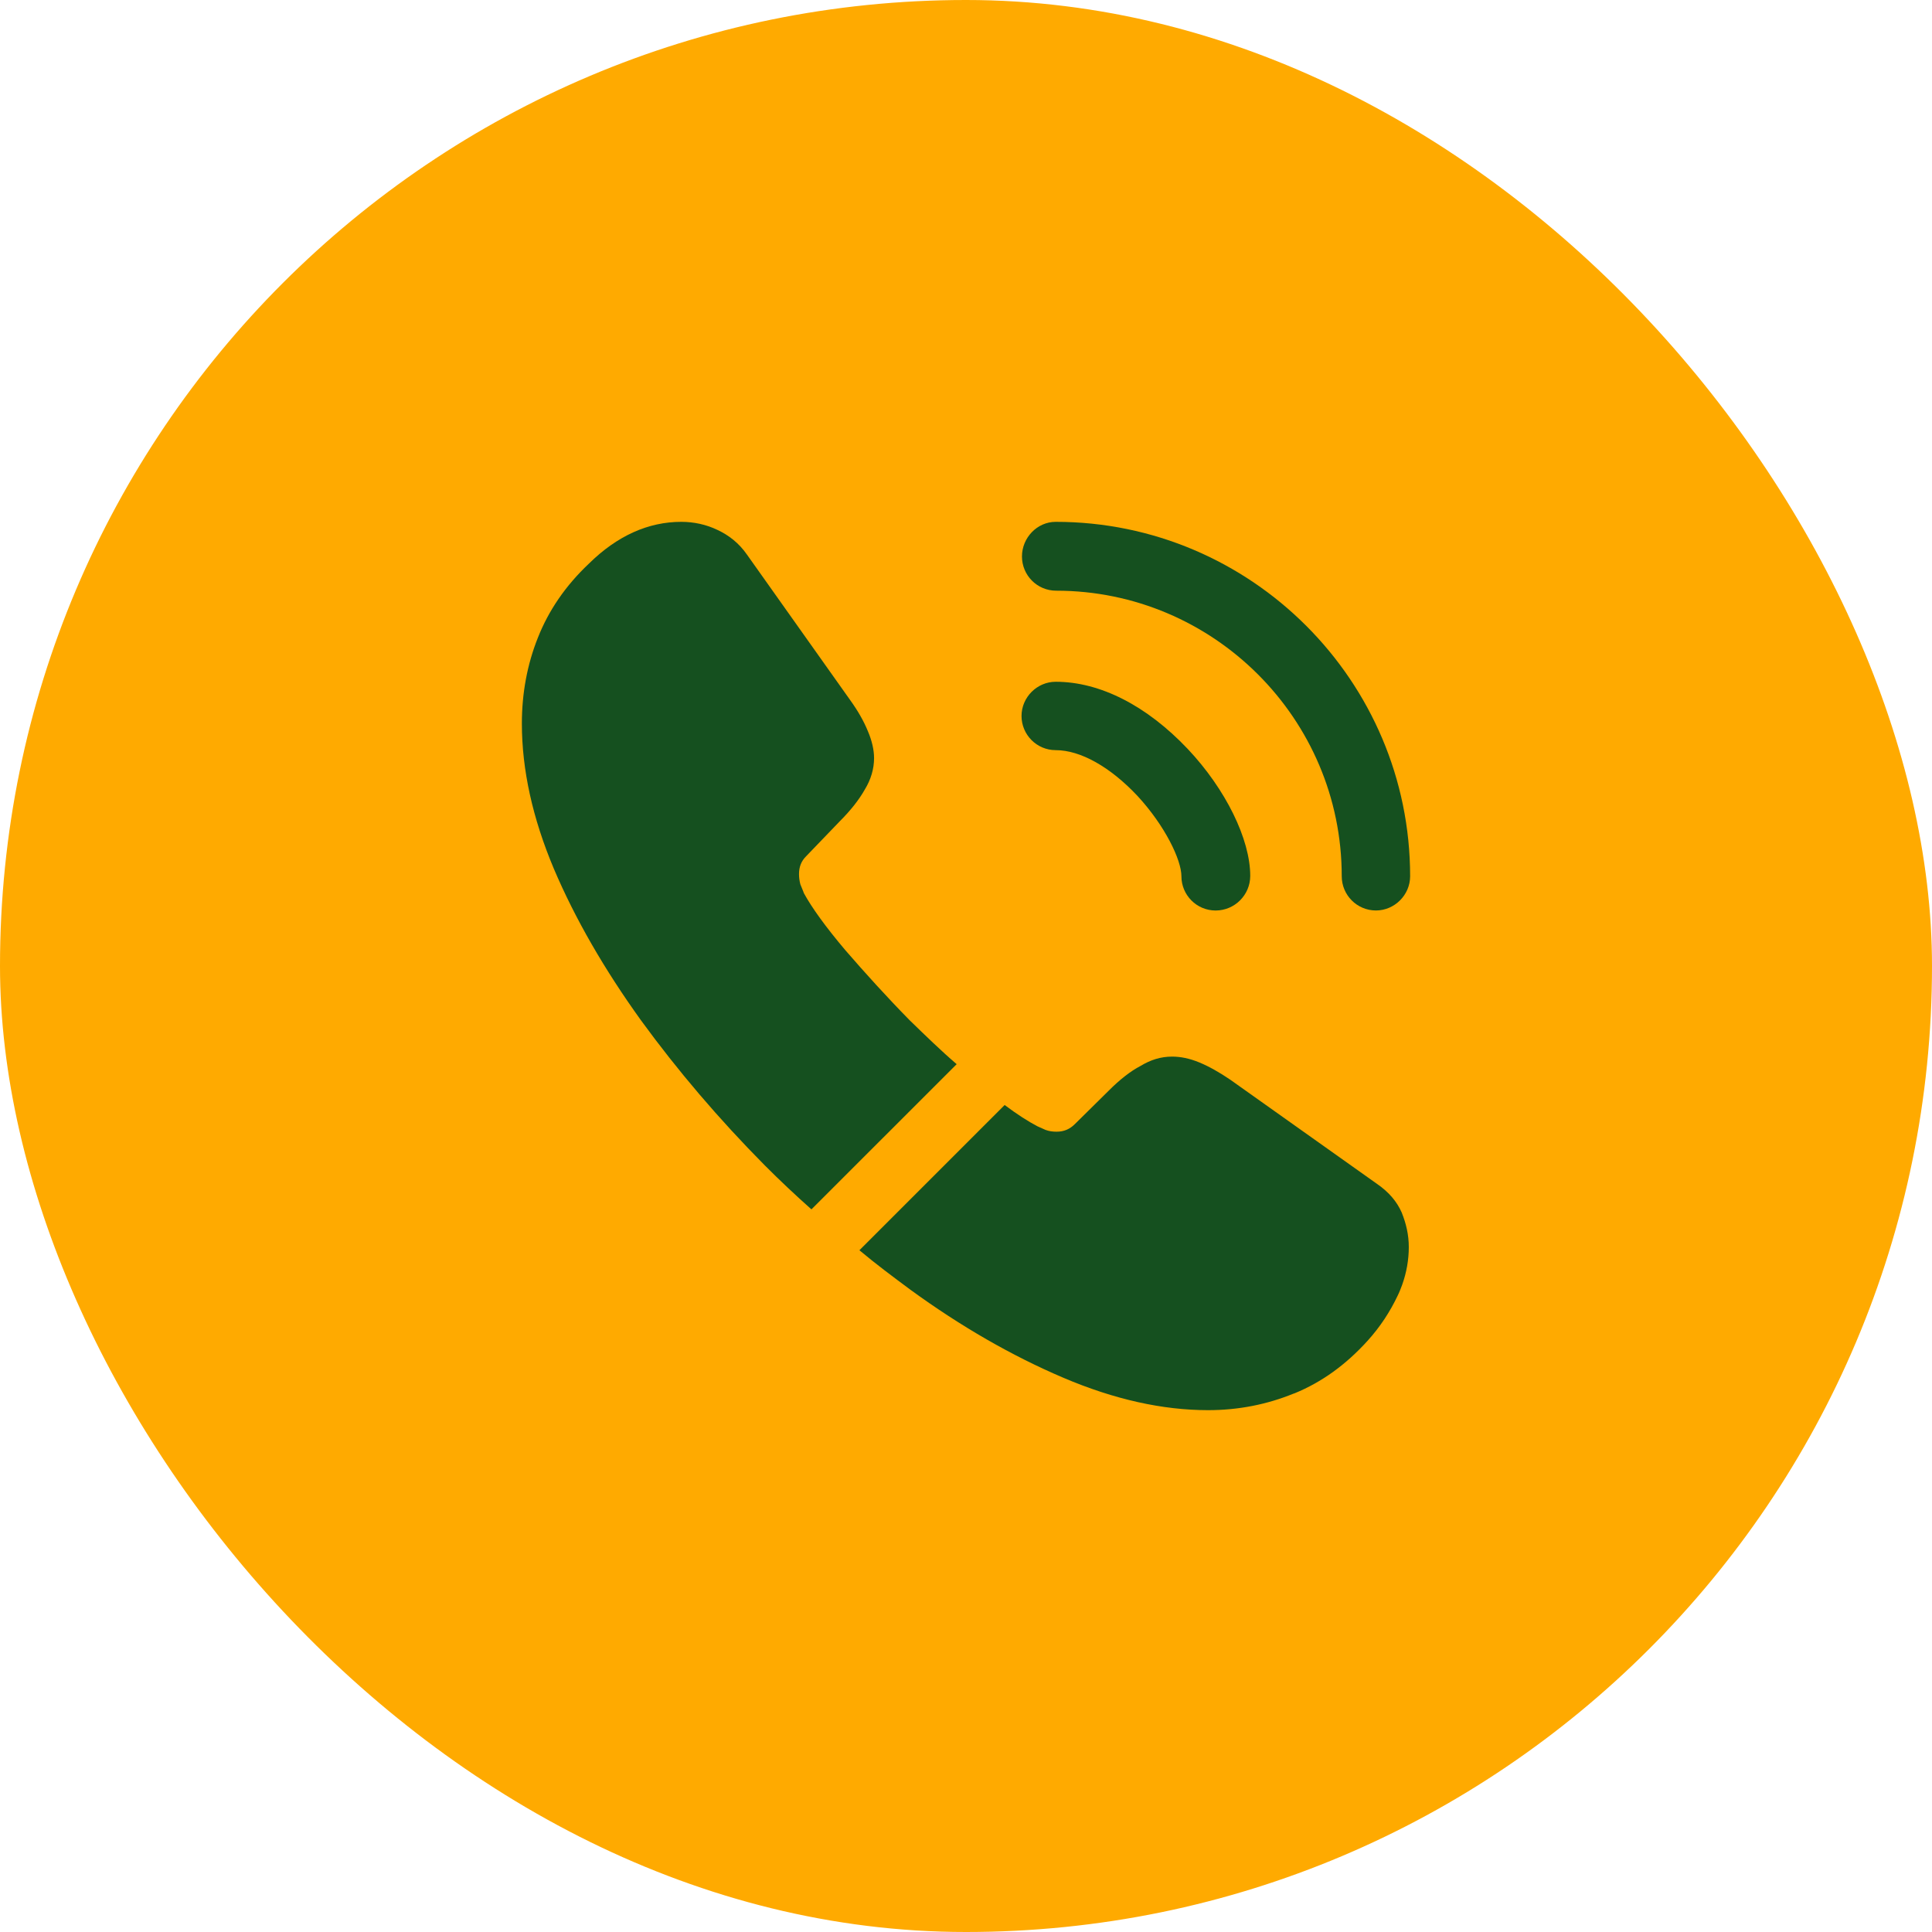
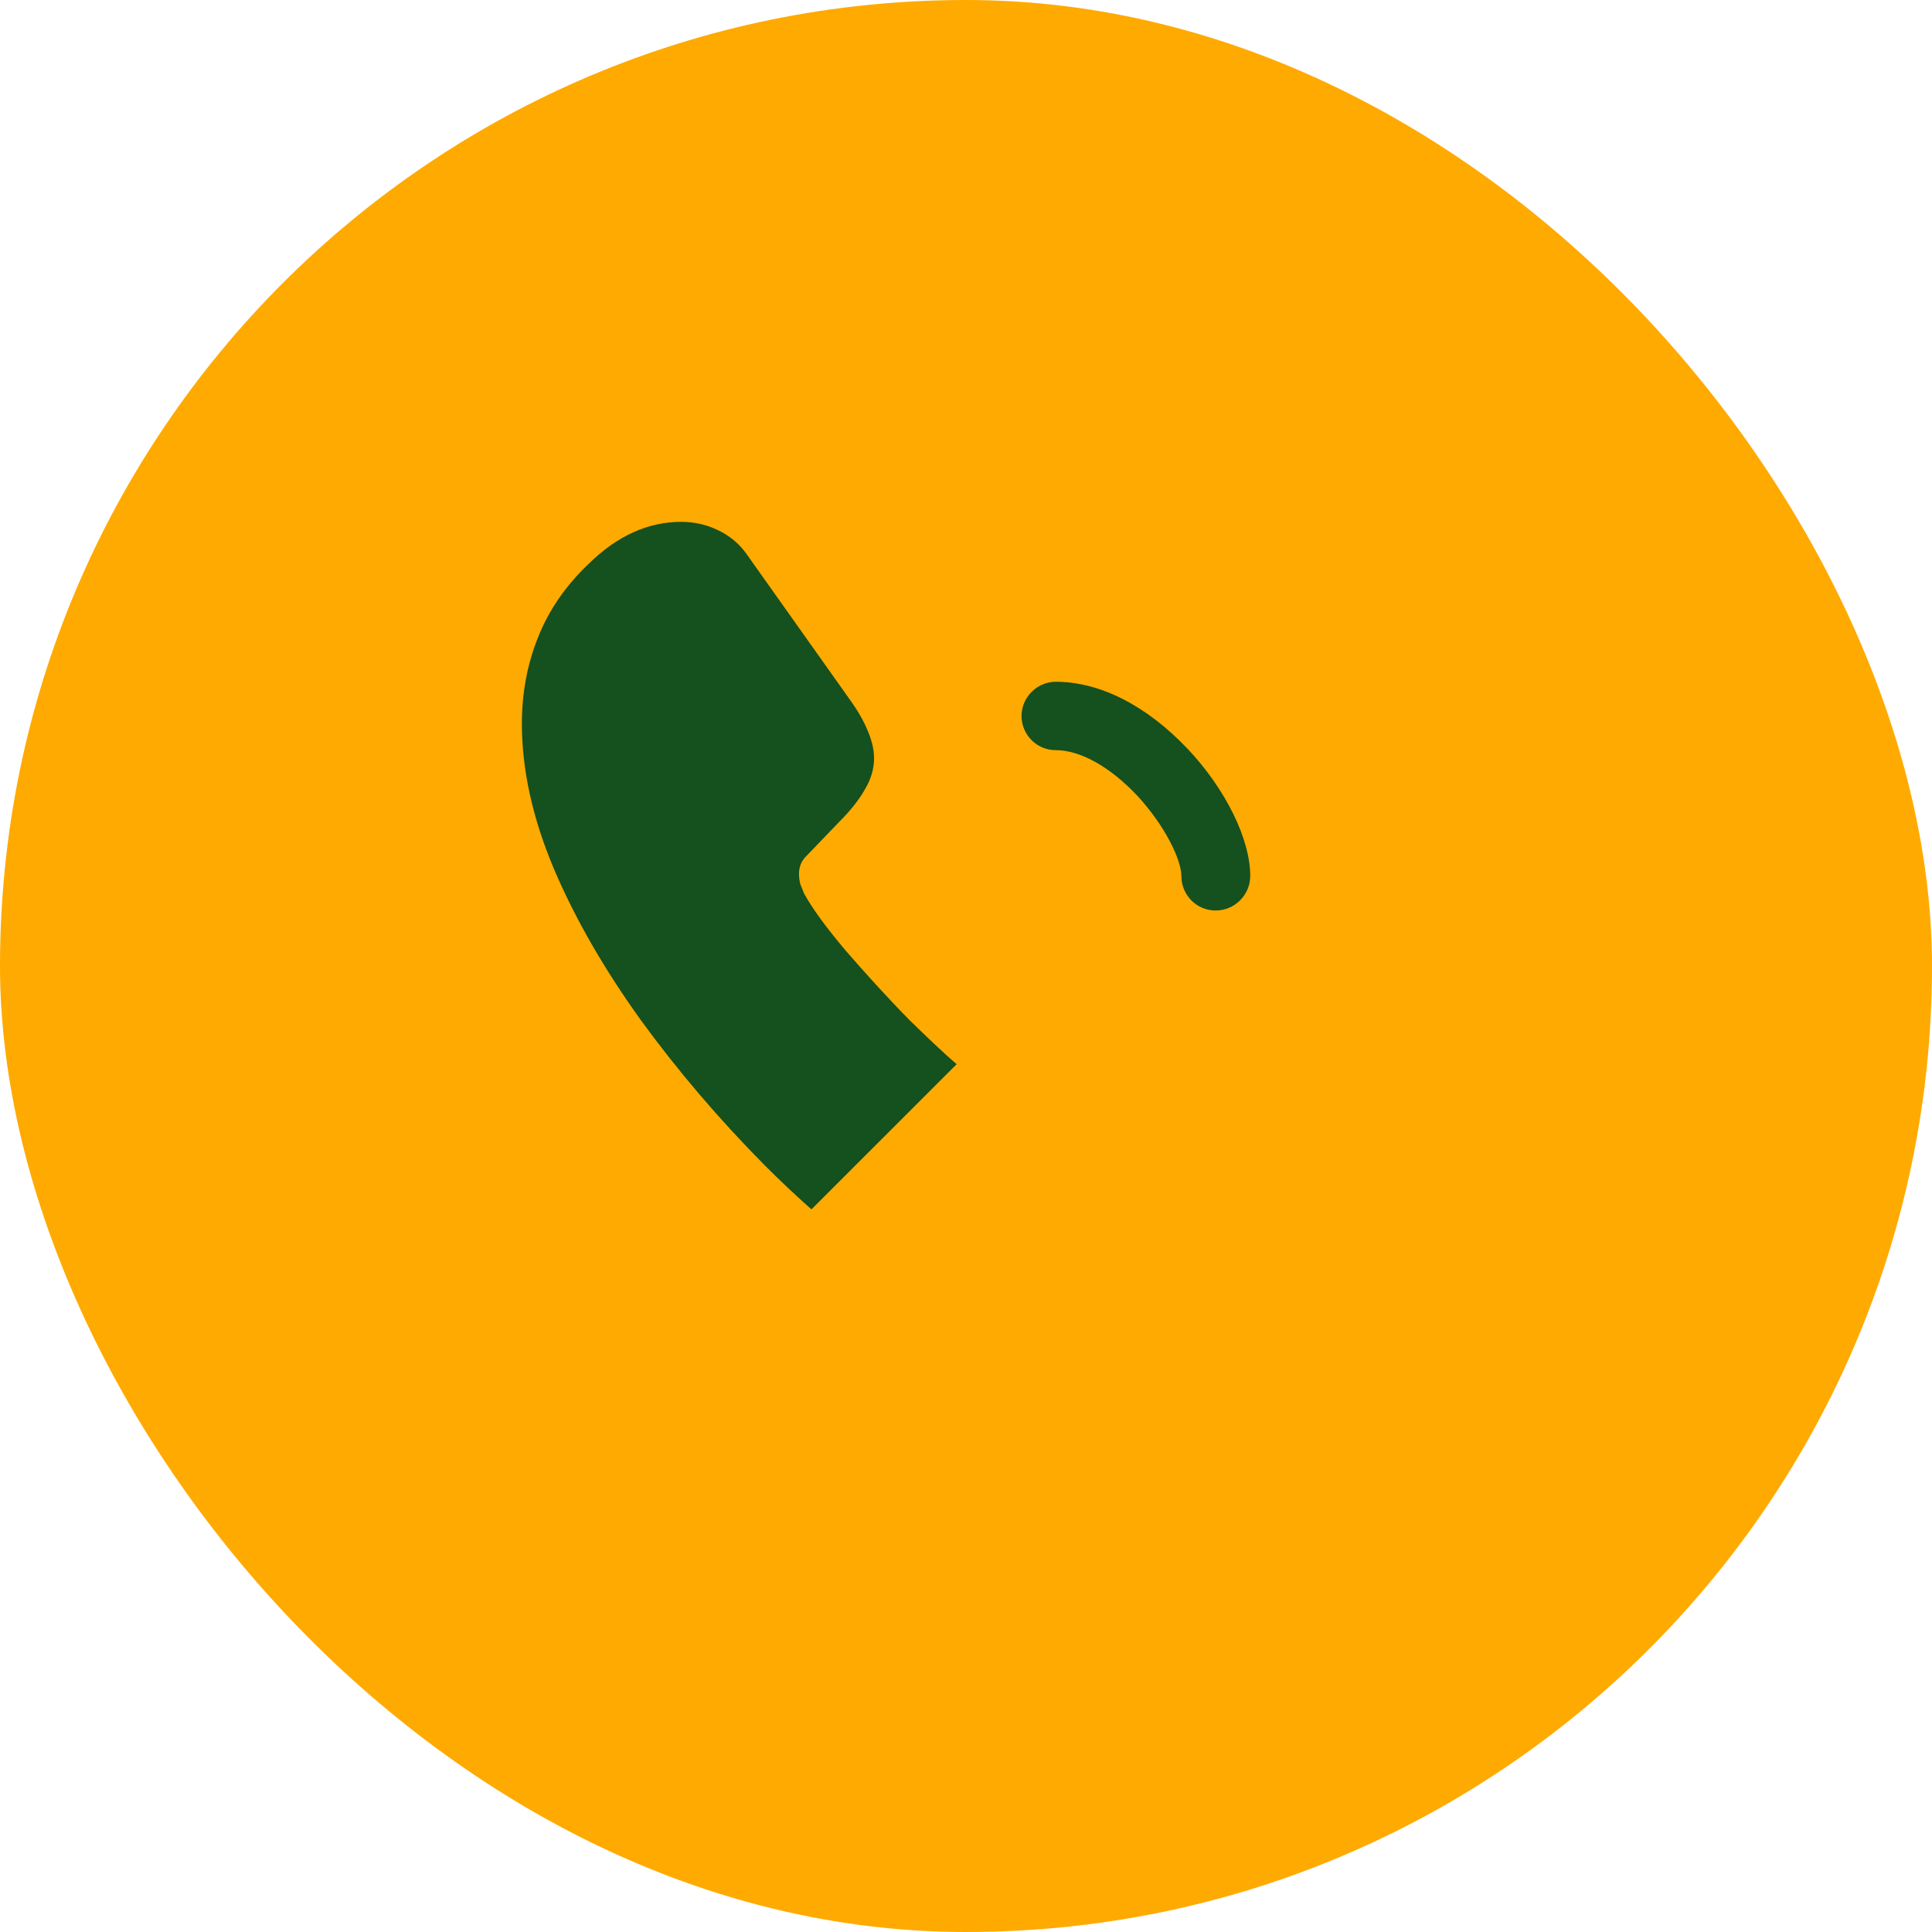
<svg xmlns="http://www.w3.org/2000/svg" width="58" height="58" viewBox="0 0 58 58" fill="none">
  <rect width="58" height="58" rx="29" fill="#FFAA00" />
  <path d="M36.493 27.334C35.92 27.334 35.467 26.867 35.467 26.307C35.467 25.814 34.973 24.787 34.147 23.893C33.333 23.027 32.44 22.52 31.693 22.52C31.12 22.52 30.667 22.053 30.667 21.494C30.667 20.933 31.133 20.467 31.693 20.467C33.027 20.467 34.427 21.187 35.653 22.48C36.8 23.694 37.533 25.2 37.533 26.294C37.533 26.867 37.067 27.334 36.493 27.334Z" fill="#15501F" />
-   <path d="M41.307 27.333C40.733 27.333 40.28 26.866 40.28 26.306C40.28 21.573 36.427 17.733 31.707 17.733C31.133 17.733 30.68 17.267 30.68 16.706C30.68 16.146 31.133 15.666 31.693 15.666C37.56 15.666 42.333 20.44 42.333 26.306C42.333 26.866 41.867 27.333 41.307 27.333Z" fill="#15501F" />
  <path d="M28.72 31.947L24.36 36.306C23.88 35.88 23.413 35.44 22.96 34.986C21.587 33.6 20.347 32.147 19.24 30.627C18.147 29.107 17.267 27.587 16.627 26.08C15.987 24.56 15.667 23.107 15.667 21.72C15.667 20.813 15.827 19.947 16.147 19.146C16.467 18.333 16.973 17.587 17.68 16.92C18.533 16.08 19.467 15.666 20.453 15.666C20.827 15.666 21.2 15.746 21.533 15.906C21.88 16.067 22.187 16.306 22.427 16.653L25.52 21.013C25.76 21.346 25.933 21.653 26.053 21.947C26.173 22.227 26.24 22.506 26.24 22.76C26.24 23.08 26.147 23.4 25.96 23.706C25.787 24.013 25.533 24.333 25.213 24.653L24.2 25.706C24.053 25.853 23.987 26.026 23.987 26.24C23.987 26.346 24 26.44 24.027 26.547C24.067 26.653 24.107 26.733 24.133 26.813C24.373 27.253 24.787 27.826 25.373 28.52C25.973 29.213 26.613 29.92 27.307 30.627C27.787 31.093 28.253 31.547 28.72 31.947Z" fill="#15501F" />
-   <path d="M42.293 37.44C42.293 37.813 42.227 38.2 42.093 38.574C42.053 38.68 42.013 38.787 41.96 38.894C41.733 39.373 41.44 39.827 41.053 40.254C40.4 40.974 39.68 41.493 38.867 41.827C38.853 41.827 38.84 41.84 38.827 41.84C38.04 42.16 37.187 42.334 36.267 42.334C34.907 42.334 33.453 42.014 31.92 41.36C30.387 40.707 28.853 39.827 27.333 38.72C26.813 38.334 26.293 37.947 25.8 37.533L30.16 33.173C30.533 33.453 30.867 33.667 31.147 33.813C31.213 33.84 31.293 33.88 31.387 33.92C31.493 33.96 31.6 33.974 31.72 33.974C31.947 33.974 32.12 33.894 32.267 33.747L33.28 32.747C33.613 32.413 33.933 32.16 34.24 32C34.547 31.814 34.853 31.72 35.187 31.72C35.44 31.72 35.707 31.773 36 31.893C36.293 32.014 36.6 32.187 36.933 32.413L41.347 35.547C41.693 35.787 41.933 36.067 42.08 36.4C42.213 36.733 42.293 37.067 42.293 37.44Z" fill="#15501F" />
</svg>